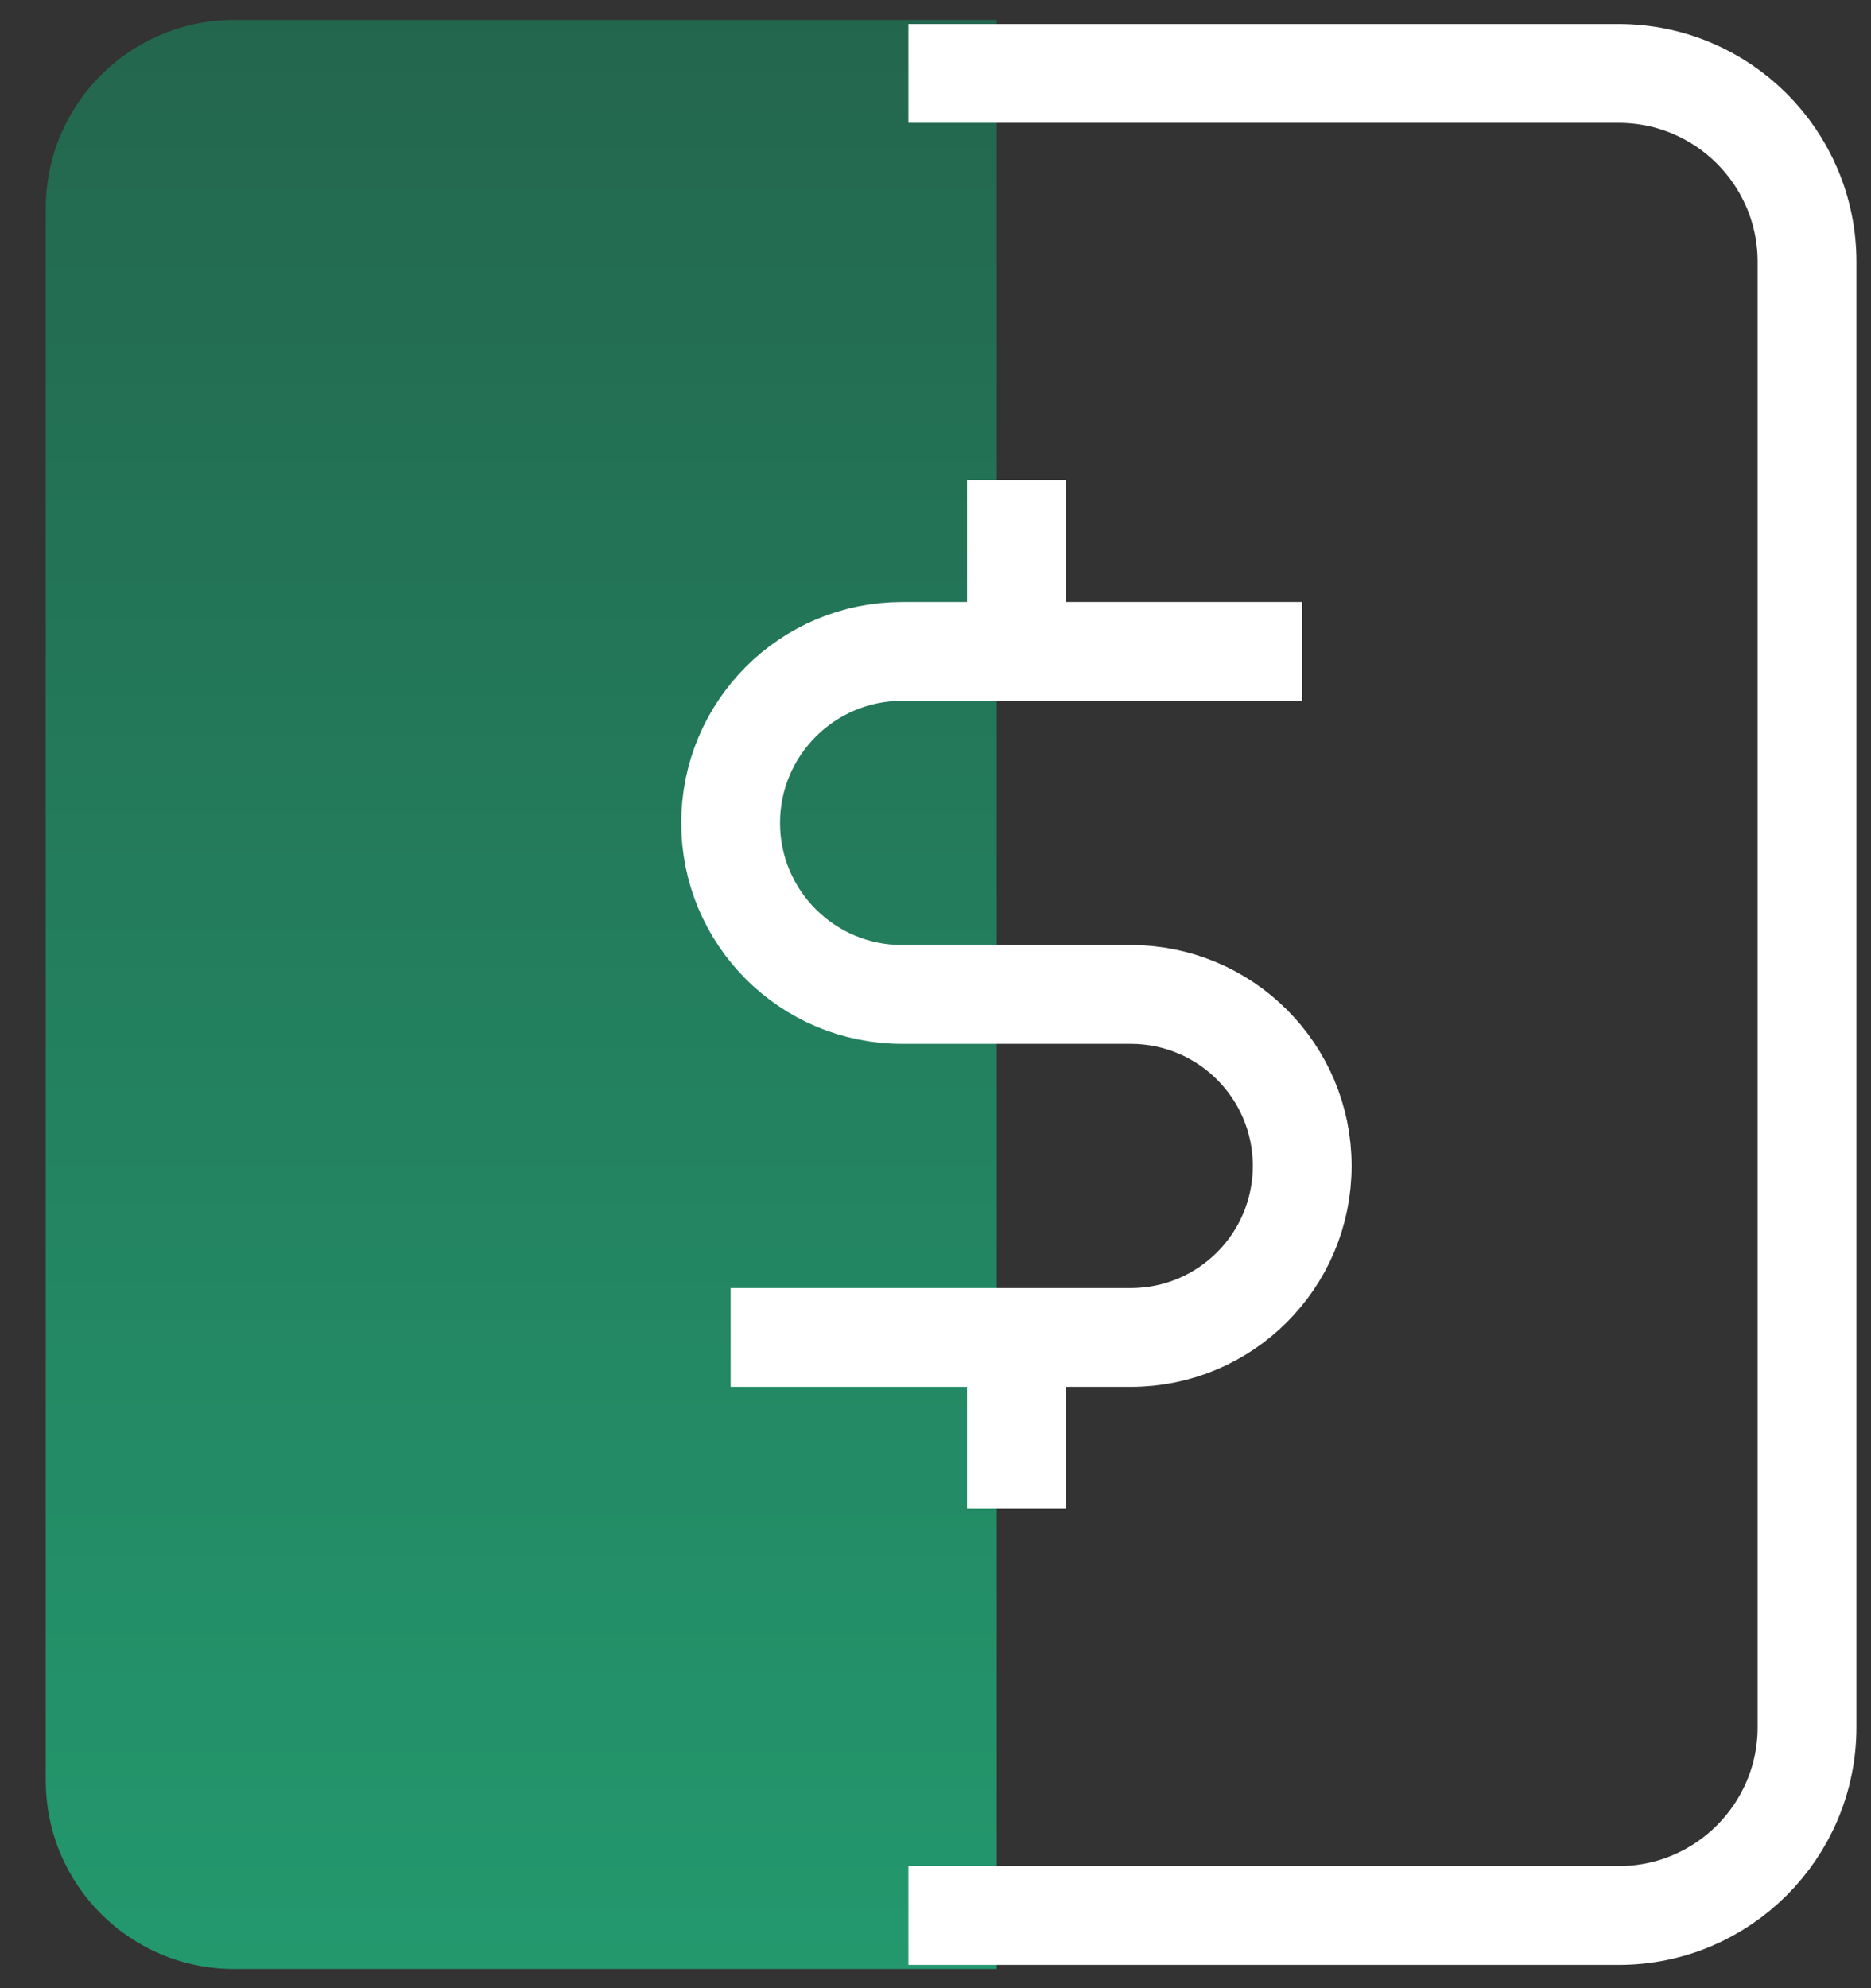
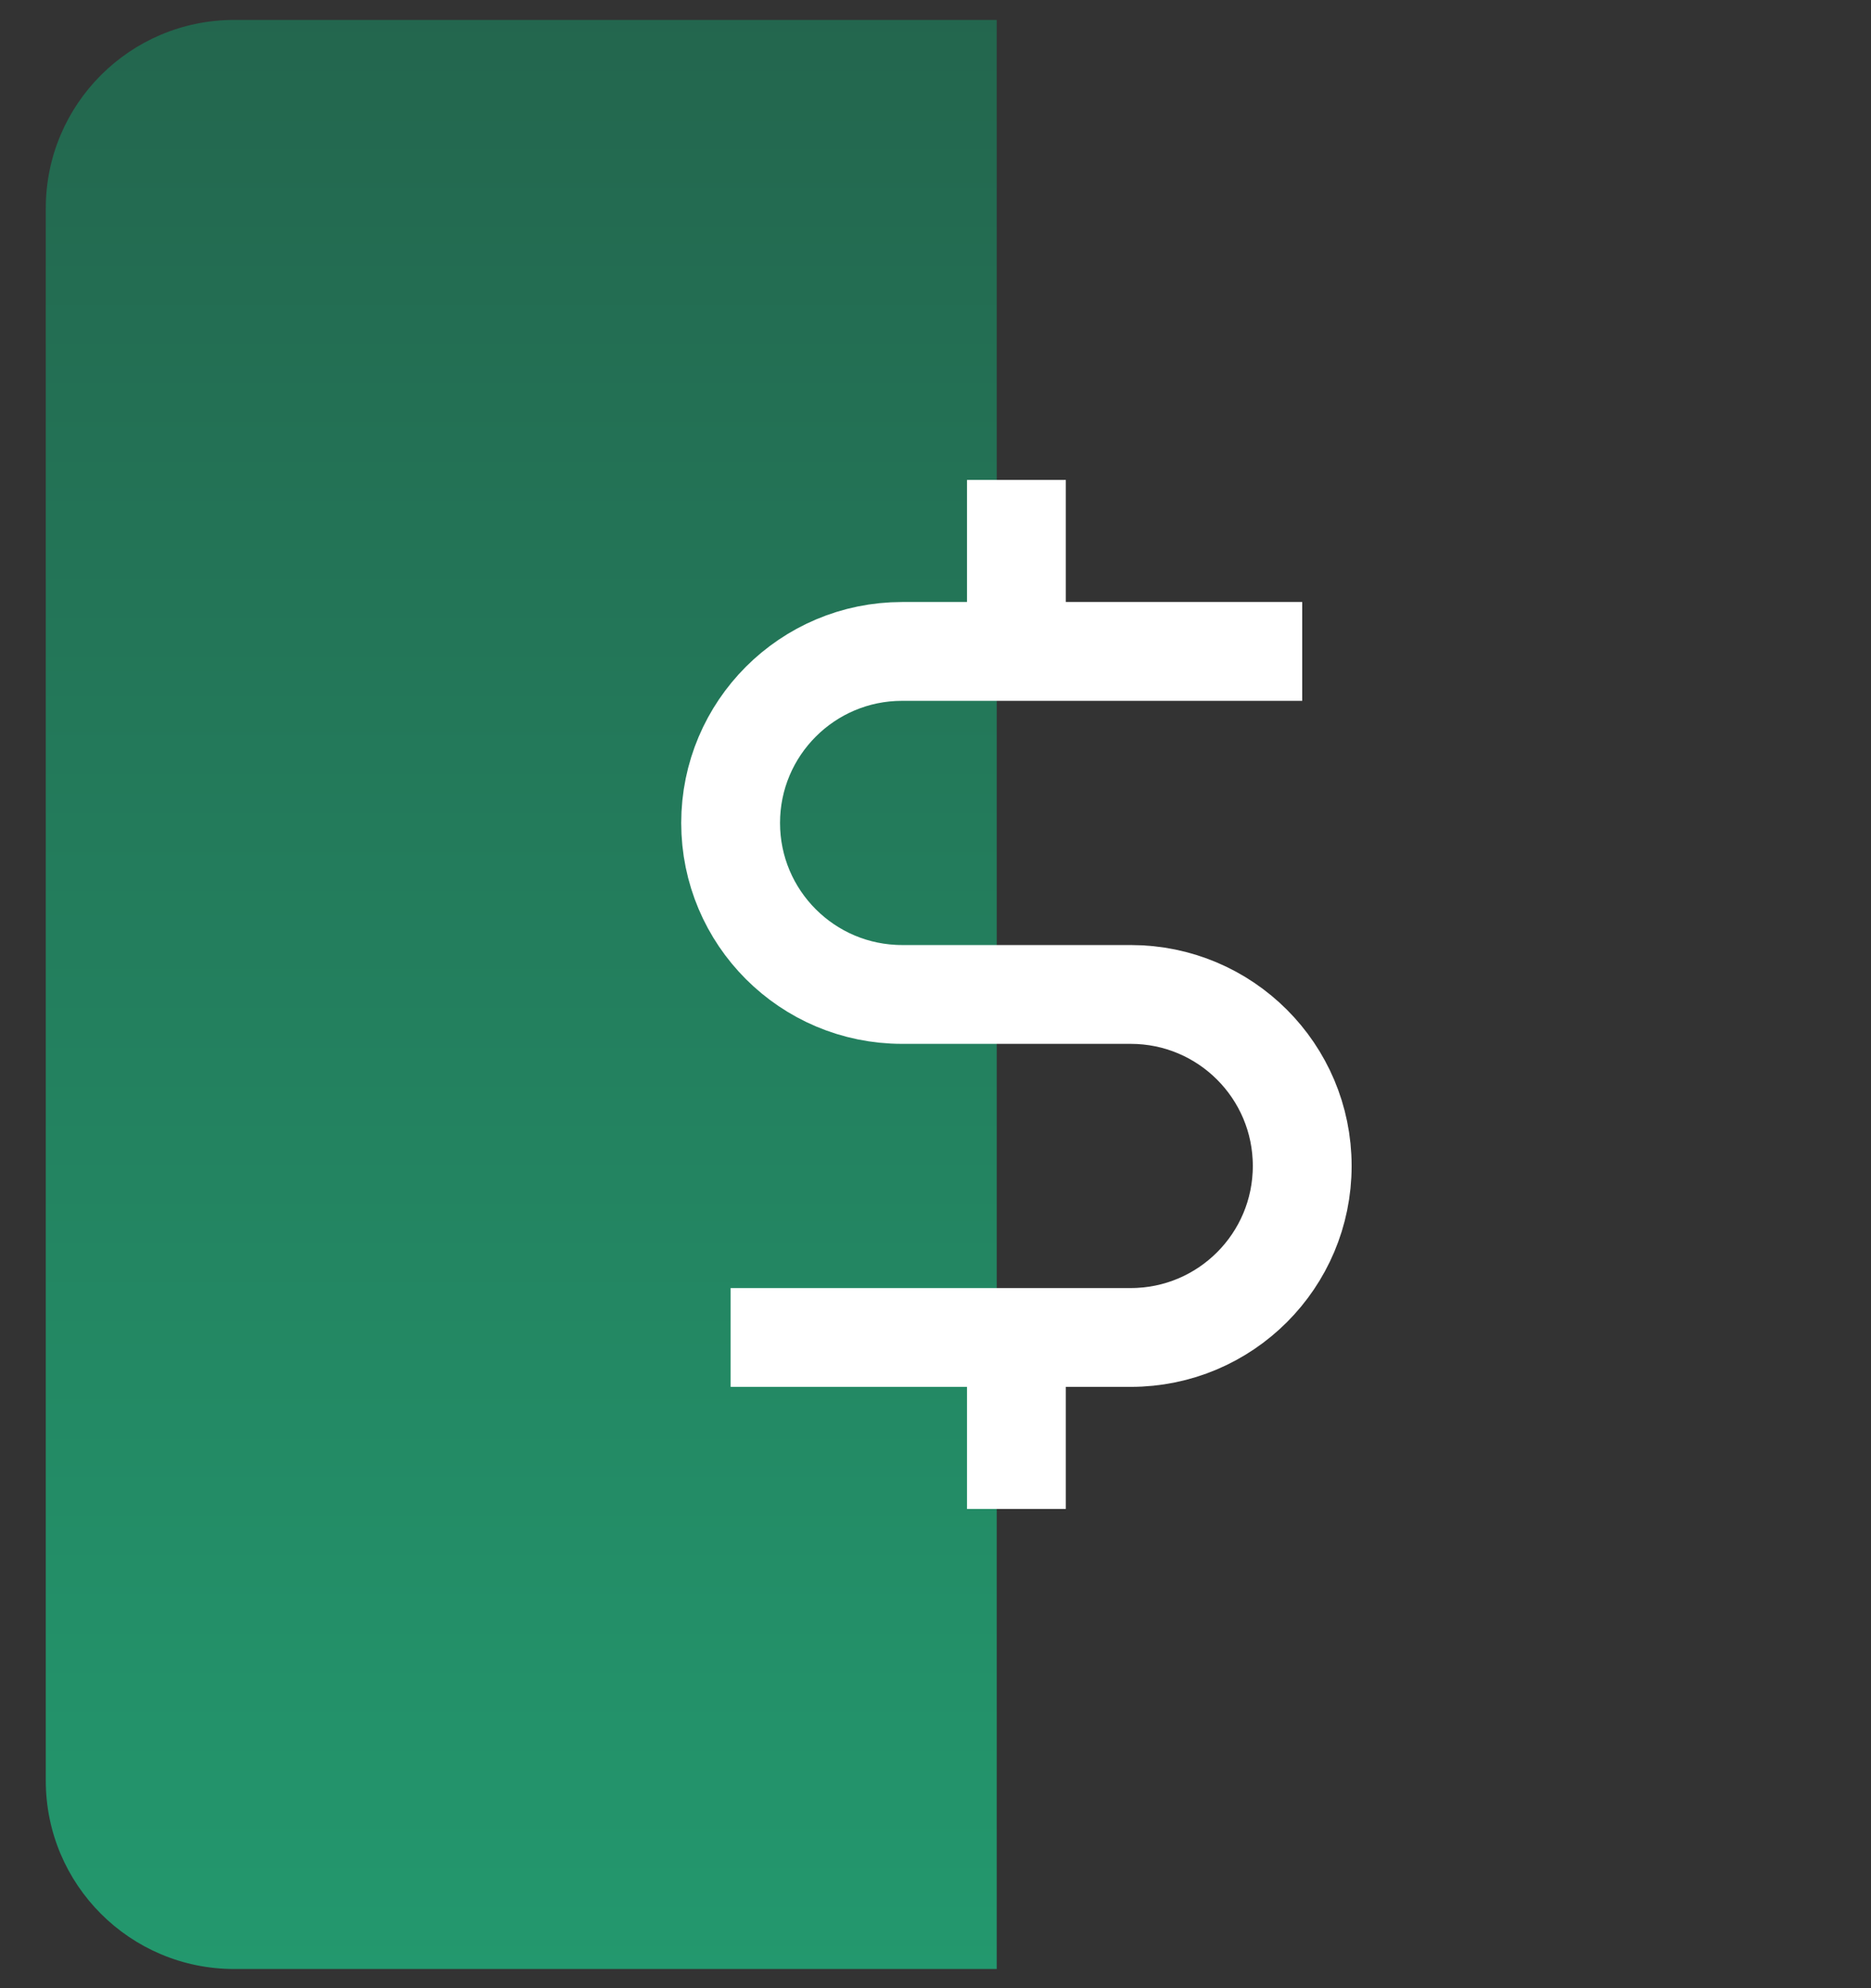
<svg xmlns="http://www.w3.org/2000/svg" width="32" height="34" viewBox="0 0 32 34" fill="none">
  <rect x="0" y="0" width="32" height="34" fill="#333333" stroke="none" />
  <path d="M0.783 3.563C0.783 1.783 2.226 0.341 4.005 0.341H17.047V33.672H4.005C2.226 33.672 0.783 32.23 0.783 30.45V3.563Z" fill="url(#paint0_linear_343_21)" fill-opacity="0.58" />
  <path class="stroke-anim" d="M22.272 11.14H15.429C13.809 11.14 12.496 12.454 12.496 14.073C12.496 15.693 13.809 17.006 15.429 17.006H19.339C20.959 17.006 22.272 18.319 22.272 19.939C22.272 21.559 20.959 22.872 19.339 22.872H12.496M17.384 8.207V11.14M17.384 22.872C17.384 24.018 17.384 25.805 17.384 25.805" stroke="white" stroke-width="1.69" />
-   <path d="M15.536 1.256H27.684C29.463 1.256 30.906 2.699 30.906 4.479V29.534C30.906 31.314 29.463 32.757 27.684 32.757H15.536" stroke="white" stroke-width="1.69" />
  <defs>
    <linearGradient id="paint0_linear_343_21" x1="8.915" y1="33.672" x2="8.915" y2="0.341" gradientUnits="userSpaceOnUse">
      <stop stop-color="#18E299" />
      <stop offset="1" stop-color="#188C62" />
    </linearGradient>
  </defs>
</svg>